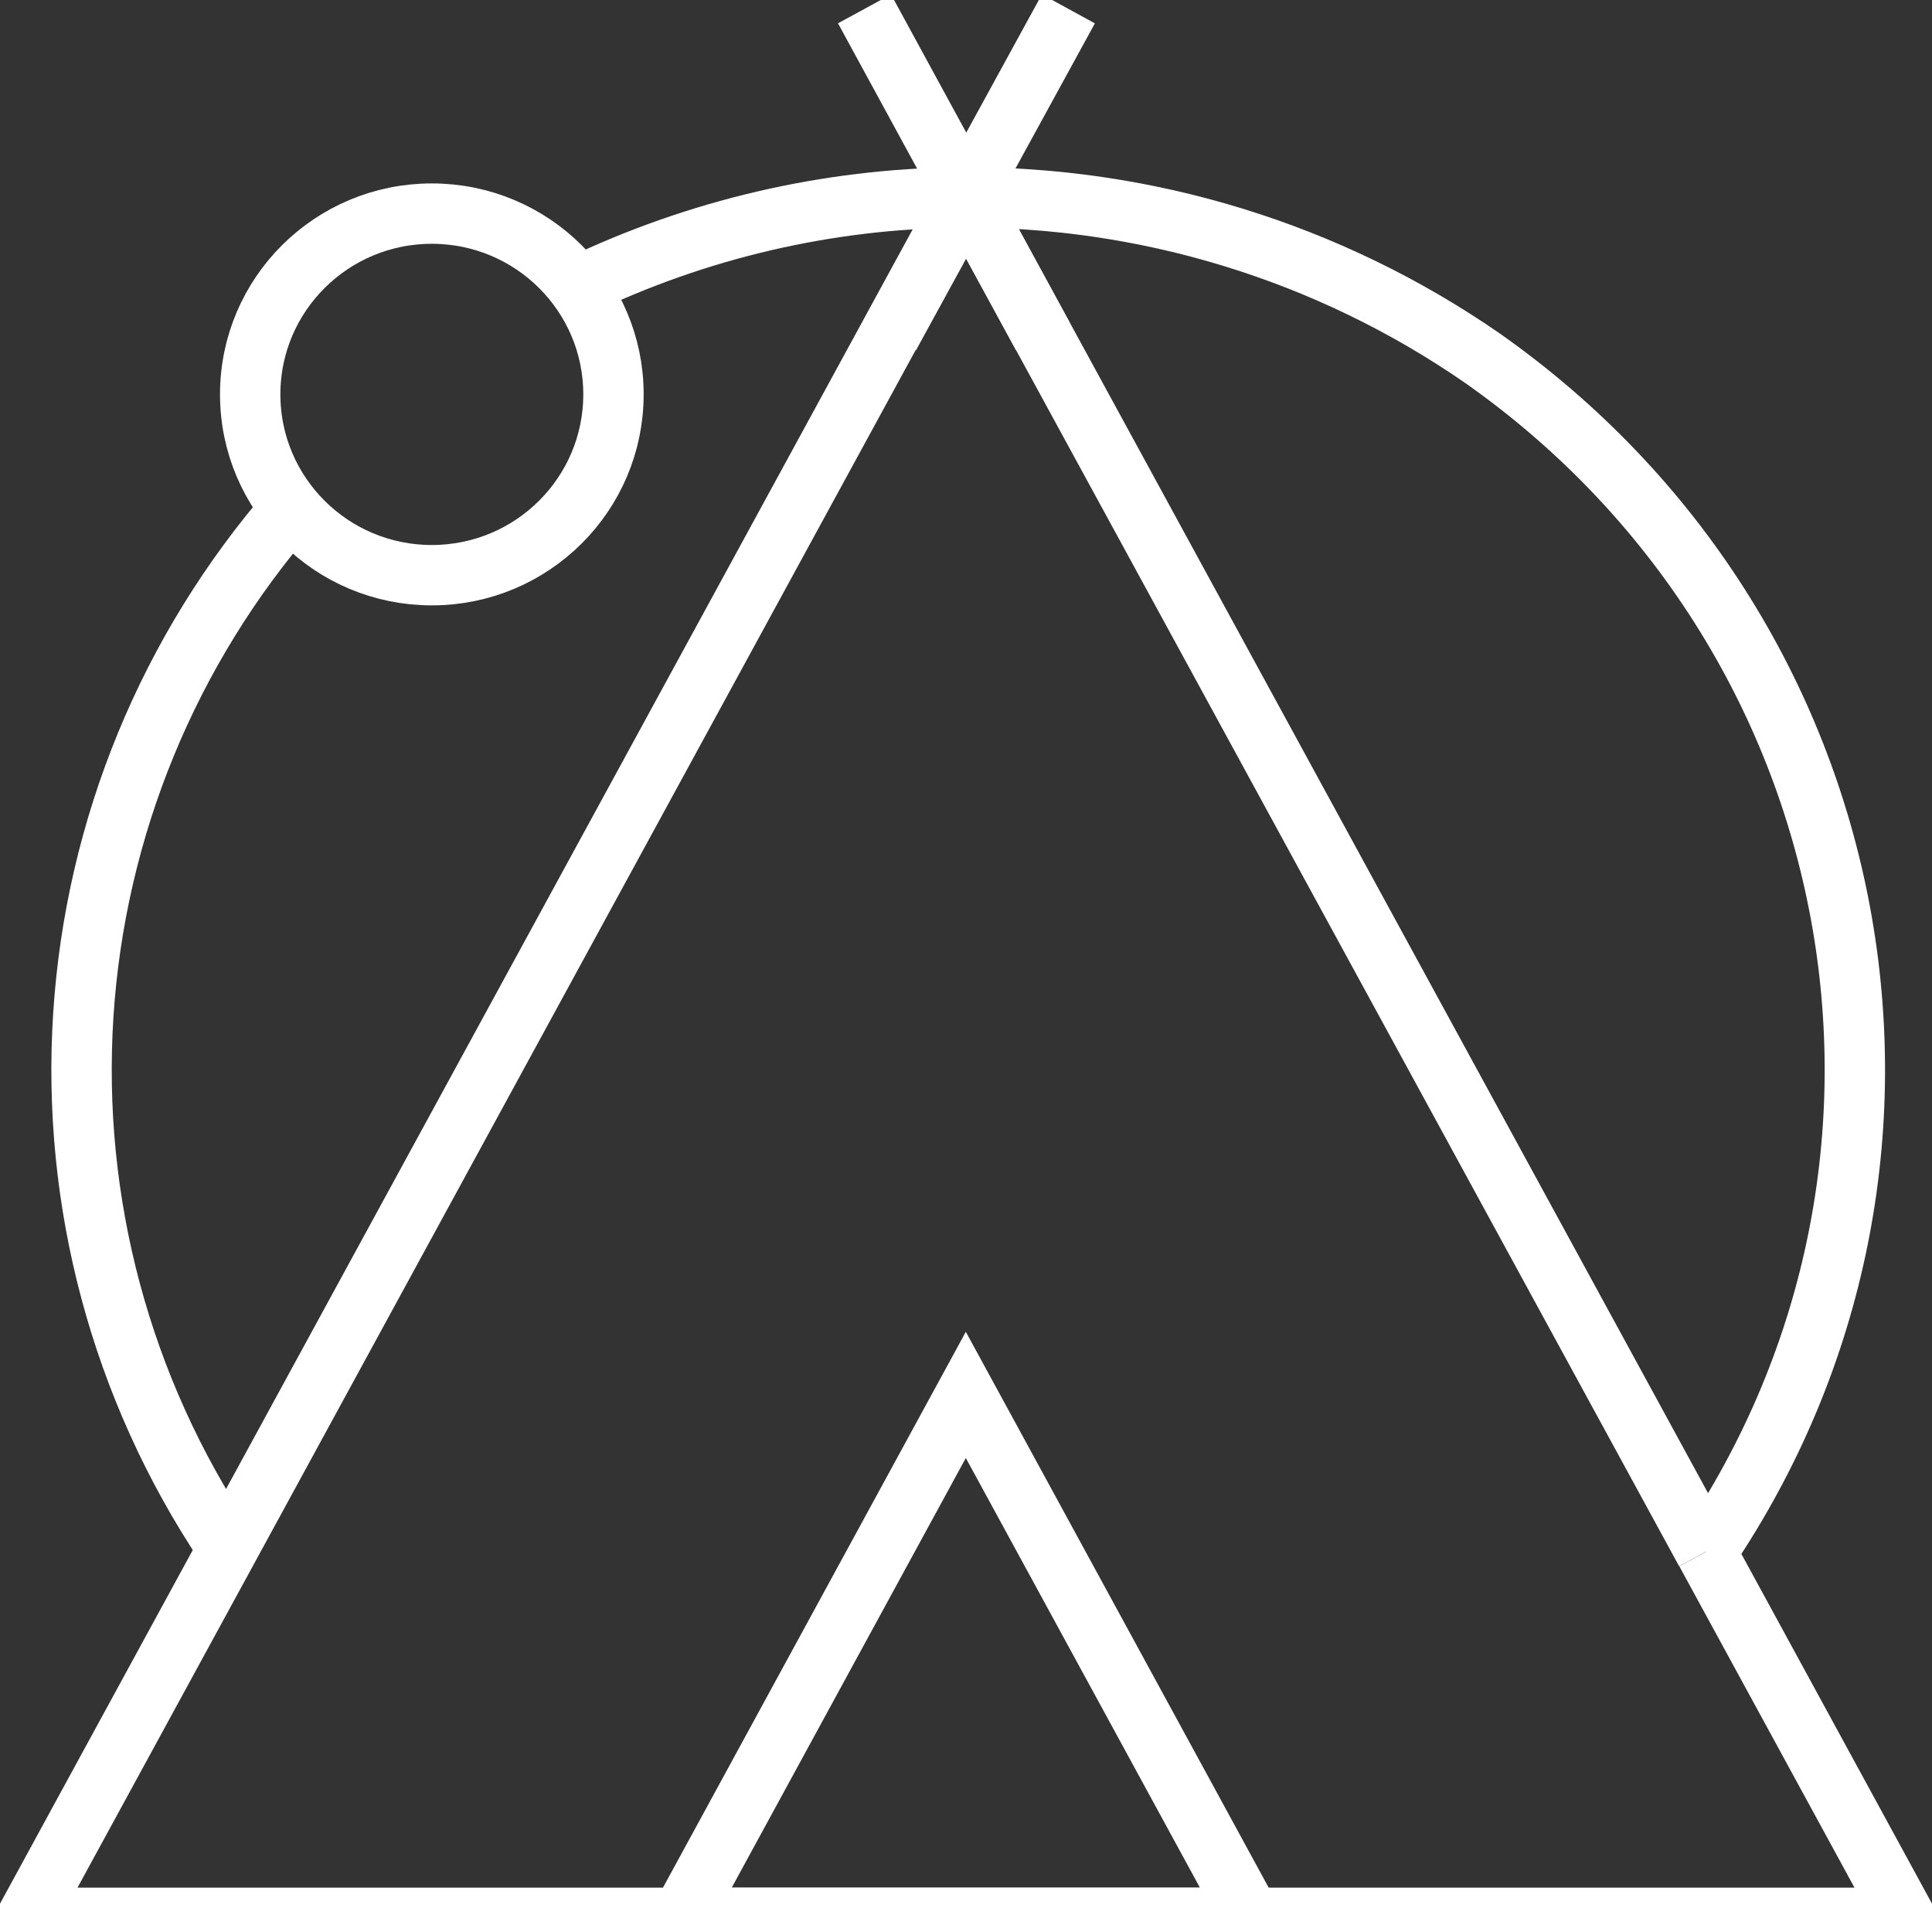
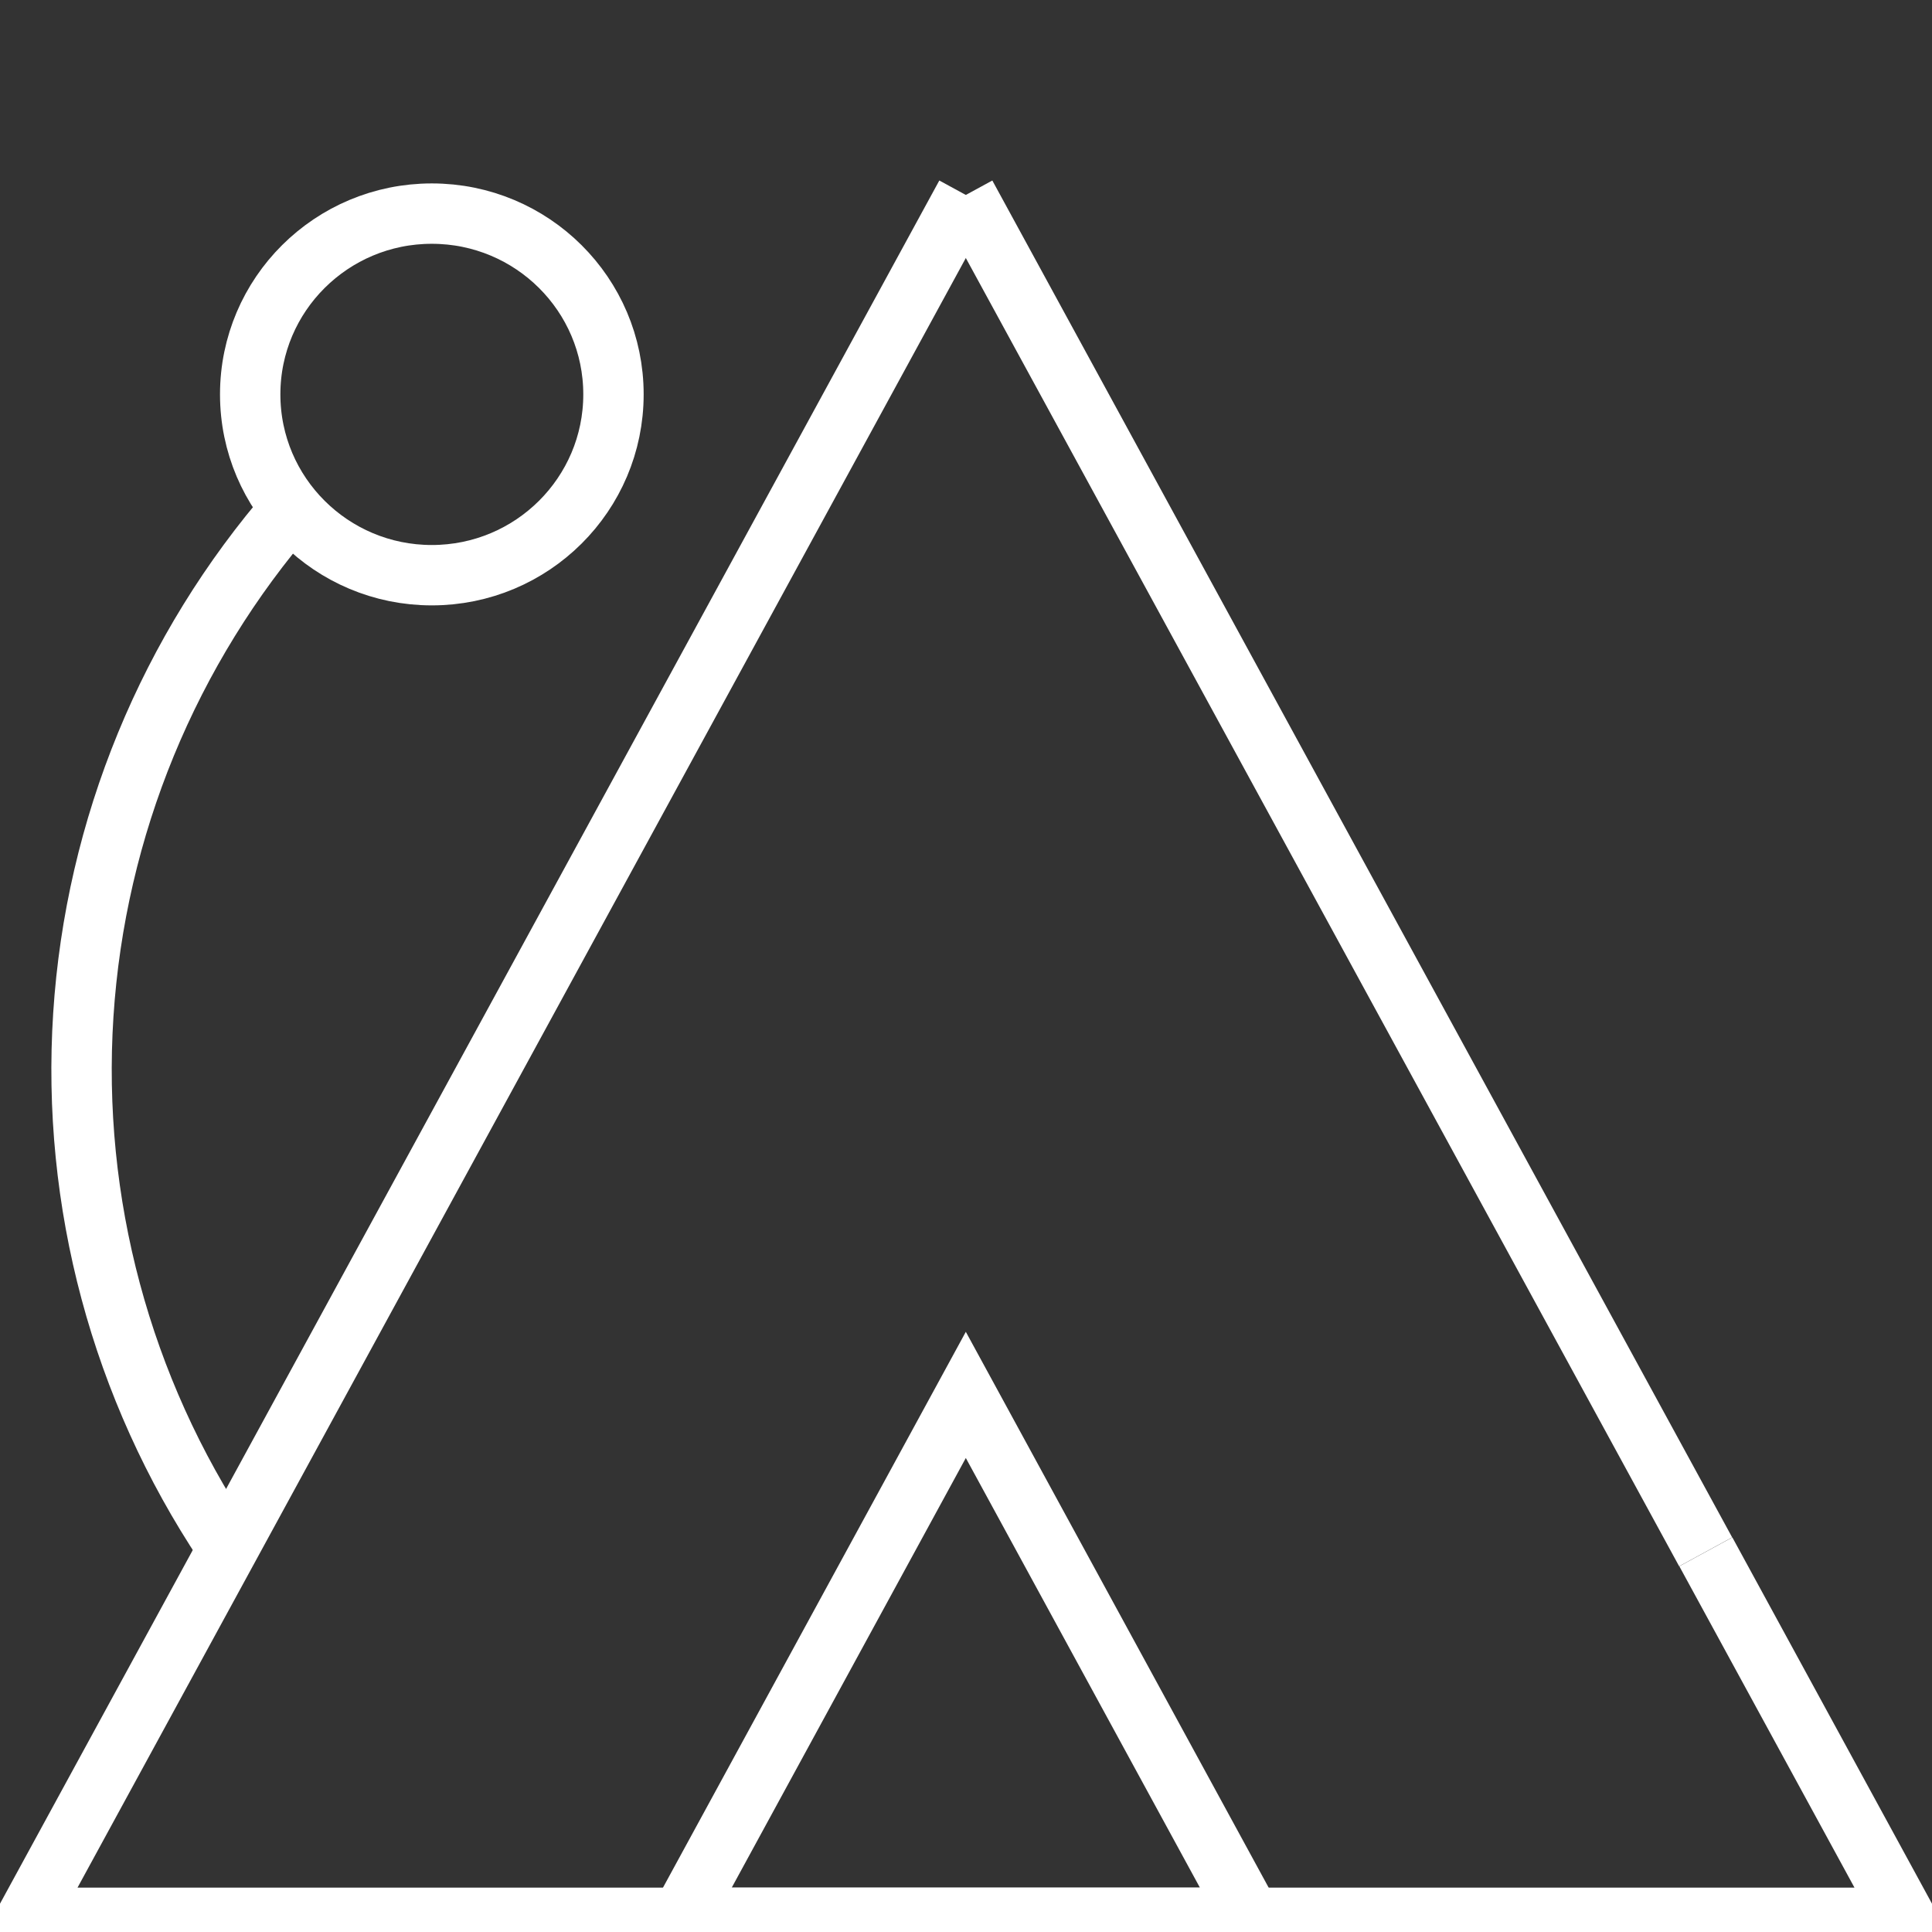
<svg xmlns="http://www.w3.org/2000/svg" width="32" height="32" viewBox="0 0 32 32" fill="none">
  <rect x="0" y="0" width="32" height="32" fill="#333333" stroke="none" />
  <g clip-path="url(#clip0_416_2001)">
-     <path d="M15.882 3.27C18.978 3.242 22.007 4.172 24.55 5.93C31.024 10.481 32.646 19.229 28.266 25.703" stroke="white" stroke-miterlimit="10" />
    <path d="M3.731 25.582C2.006 22.992 1.18 19.911 1.38 16.81C1.58 13.709 2.794 10.758 4.837 8.408" stroke="white" stroke-miterlimit="10" />
-     <path d="M15.882 3.27C13.7 3.294 11.551 3.795 9.585 4.738" stroke="white" stroke-miterlimit="10" />
    <path d="M7.152 9.527C8.814 9.527 10.161 8.186 10.161 6.532C10.161 4.878 8.814 3.538 7.152 3.538C5.491 3.538 4.144 4.878 4.144 6.532C4.144 8.186 5.491 9.527 7.152 9.527Z" stroke="white" stroke-miterlimit="10" />
    <path d="M20.716 31.765H11.278L15.997 23.104L20.716 31.765Z" stroke="white" stroke-miterlimit="10" />
    <path d="M28.254 25.703L31.558 31.765H0.442L15.997 3.229" stroke="white" stroke-miterlimit="10" />
    <path d="M15.997 3.229L28.251 25.703" stroke="white" stroke-miterlimit="10" />
-     <path d="M17.268 5.563L14.319 0.147" stroke="white" stroke-miterlimit="10" />
-     <path d="M17.696 0.147L14.732 5.563" stroke="white" stroke-miterlimit="10" />
  </g>
  <defs>
    <clipPath id="clip0_416_2001">
      <rect width="32" height="32" fill="white" />
    </clipPath>
  </defs>
</svg>